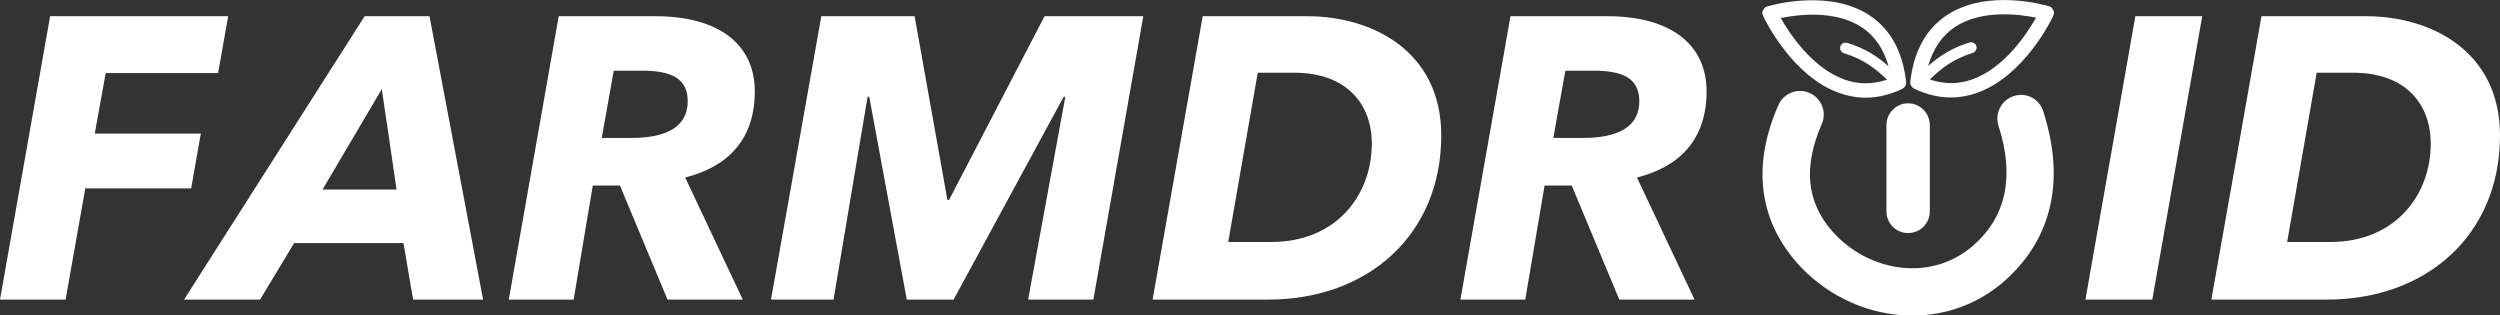
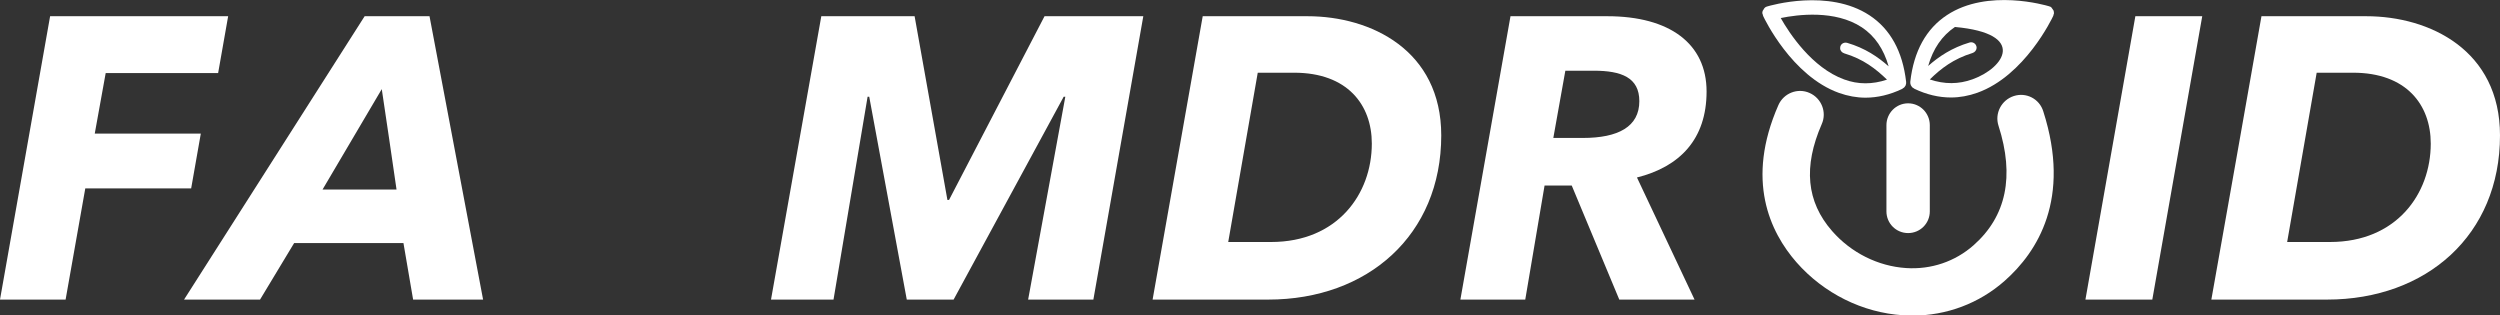
<svg xmlns="http://www.w3.org/2000/svg" version="1.1" id="Layer_1" x="0px" y="0px" viewBox="0 0 1371.9 173" style="enable-background:new 0 0 1371.9 173;" xml:space="preserve">
  <rect x="0" y="0" width="1371.9" height="173" fill="#333333" stroke="none" />
  <style type="text/css">
	.st0{fill:#FFFFFF;}
</style>
  <path class="st0" d="M58,40.1L52,73.3h58.2l-5.3,30.1H46.8L36,164.4H0L27.5,8.9h97.7l-5.5,31.2L58,40.1L58,40.1z" />
  <path class="st0" d="M226.7,164.4l-5.3-31h-60l-18.7,31H101L200.1,8.9h35.6l29.4,155.5L226.7,164.4L226.7,164.4z M209.5,48.9  L177,104h40.6C217.7,104,209.5,48.9,209.5,48.9z" />
-   <path class="st0" d="M407.6,164.4h-41.3l-26.1-62.6h-14.9l-10.5,62.6h-35.6L306.6,8.9h53.1c34.3,0,54.5,15.1,54.5,41.3  S399.5,91.5,376,97.4L407.6,164.4L407.6,164.4z M346.4,75.7c19.5,0,31-6.2,31-20.2c0-13-9.9-16.7-25-16.7h-15.6l-6.6,36.9H346.4z" />
  <path class="st0" d="M564.2,164.4l20.4-111.3h-0.9l-60.4,111.3h-25.7L477,53.1h-0.9l-18.7,111.3h-34.3L450.7,8.9h51.2l18,100.8h0.9  L573.2,8.9h54.2L600,164.4H564.2L564.2,164.4z" />
  <path class="st0" d="M660,8.9h57.5c34.9,0,73.4,18.7,73.4,65.4c0,54.7-40.4,90.1-94.9,90.1h-63.5L660,8.9L660,8.9z M674,132.8h23.5  c36.5,0,55.3-26.4,55.3-54c0-21.3-13.4-38.9-42.6-38.9h-20L674,132.8z" />
  <path class="st0" d="M929.9,164.4h-41.3l-26.1-62.6h-14.9L837,164.4h-35.6L828.9,8.9H882c34.3,0,54.5,15.1,54.5,41.3  s-14.7,41.3-38.2,47.2L929.9,164.4L929.9,164.4z M868.6,75.7c19.5,0,31-6.2,31-20.2c0-13-9.9-16.7-25-16.7H859l-6.6,36.9H868.6  L868.6,75.7z" />
  <path class="st0" d="M1144.4,164.4l27.4-155.5h36.7l-27.4,155.5H1144.4z" />
  <path class="st0" d="M1241,8.9h57.5c34.9,0,73.4,18.7,73.4,65.4c0,54.7-40.4,90.1-94.9,90.1h-63.5C1213.6,164.4,1241,8.9,1241,8.9z   M1255.1,132.8h23.5c36.5,0,55.3-26.4,55.3-54c0-21.3-13.4-38.9-42.6-38.9h-20L1255.1,132.8z" />
  <g>
    <path class="st0" d="M1035.2,68.7V116c0,6.6,5.3,11.9,11.9,11.9s11.9-5.3,11.9-11.9V68.7c0-6.6-5.3-12-11.9-12   S1035.2,62.1,1035.2,68.7z" />
    <path class="st0" d="M1105.1,52.7c-6.8,2.2-10.6,9.5-8.4,16.3c8.9,27.7,4.3,49.7-13.7,65.6c-10.1,8.9-23.2,13.4-37,12.5   c-15.4-1-30.2-8.4-40.6-20.3c-14.1-16.1-15.9-35.3-5.7-58.7c2.9-6.5-0.1-14.2-6.7-17.1c-6.5-2.9-14.2,0.1-17.1,6.7   c-18.1,41.2-4.6,69.6,9.9,86.2c15,17.1,36.3,27.7,58.5,29.1c1.7,0.1,3.4,0.2,5.1,0.2c18.8,0,36.7-6.7,50.7-19.1   c18.1-16,36.5-45.1,21.2-92.9C1119.2,54.2,1111.9,50.5,1105.1,52.7L1105.1,52.7z" />
  </g>
  <g>
-     <path class="st0" d="M1127.1,7.4c0-0.1,0-0.3,0-0.4c0-0.1,0-0.2,0-0.4c0-0.1-0.1-0.3-0.1-0.4c0-0.1-0.1-0.2-0.1-0.4   c0-0.1-0.1-0.2-0.2-0.3c-0.1-0.1-0.1-0.2-0.2-0.3s-0.1-0.2-0.2-0.3c-0.1-0.1-0.2-0.2-0.2-0.3c-0.1-0.1-0.2-0.2-0.2-0.3   c-0.1-0.1-0.2-0.2-0.3-0.3c-0.1-0.1-0.2-0.1-0.3-0.2c-0.1-0.1-0.2-0.2-0.4-0.2c0,0-0.1,0-0.1,0c-0.1,0-0.2-0.1-0.2-0.1   c-0.1,0-0.2-0.1-0.3-0.1c-1.4-0.4-33.5-9.9-55.9,4.9c-11.4,7.5-18.2,19.8-20.1,36.5c0,0,0,0.1,0,0.1c0,0.1,0,0.3,0,0.4   c0,0.1,0,0.2,0,0.4c0,0.1,0,0.2,0.1,0.4c0,0.1,0.1,0.2,0.1,0.4c0,0.1,0.1,0.2,0.1,0.3c0.1,0.1,0.1,0.2,0.2,0.3   c0.1,0.1,0.1,0.2,0.2,0.3c0.1,0.1,0.1,0.2,0.2,0.3c0.1,0.1,0.2,0.2,0.3,0.3c0.1,0.1,0.2,0.2,0.3,0.2c0.1,0.1,0.2,0.2,0.3,0.2   s0.2,0.1,0.3,0.2c0,0,0.1,0.1,0.1,0.1c6.7,3.2,13.4,4.8,20.1,4.8c4.9,0,9.7-0.9,14.5-2.6c26-9.3,41-40.8,41.6-42.1   c0-0.1,0.1-0.2,0.1-0.3c0-0.1,0.1-0.2,0.1-0.3c0,0,0-0.1,0-0.1c0-0.1,0.1-0.3,0.1-0.4C1127.1,7.7,1127.2,7.6,1127.1,7.4L1127.1,7.4   z M1082.5,43.5c-7.7,2.8-15.5,2.8-23.5,0.1c6.1-6,13-11.3,23.4-14.5c1.3-0.4,2.2-1.5,2.3-2.8c0-2.2-2-3.5-3.8-3   c-9.8,2.9-16.9,7.7-22.8,12.9c2.7-9.5,7.6-16.6,14.7-21.4c14.7-9.7,35.3-7,44.5-5.1C1112.4,18.4,1100,37.2,1082.5,43.5L1082.5,43.5   z" />
+     <path class="st0" d="M1127.1,7.4c0-0.1,0-0.3,0-0.4c0-0.1,0-0.2,0-0.4c0-0.1-0.1-0.3-0.1-0.4c0-0.1-0.1-0.2-0.1-0.4   c0-0.1-0.1-0.2-0.2-0.3c-0.1-0.1-0.1-0.2-0.2-0.3s-0.1-0.2-0.2-0.3c-0.1-0.1-0.2-0.2-0.2-0.3c-0.1-0.1-0.2-0.2-0.2-0.3   c-0.1-0.1-0.2-0.2-0.3-0.3c-0.1-0.1-0.2-0.1-0.3-0.2c-0.1-0.1-0.2-0.2-0.4-0.2c0,0-0.1,0-0.1,0c-0.1,0-0.2-0.1-0.2-0.1   c-0.1,0-0.2-0.1-0.3-0.1c-1.4-0.4-33.5-9.9-55.9,4.9c-11.4,7.5-18.2,19.8-20.1,36.5c0,0,0,0.1,0,0.1c0,0.1,0,0.3,0,0.4   c0,0.1,0,0.2,0,0.4c0,0.1,0,0.2,0.1,0.4c0,0.1,0.1,0.2,0.1,0.4c0,0.1,0.1,0.2,0.1,0.3c0.1,0.1,0.1,0.2,0.2,0.3   c0.1,0.1,0.1,0.2,0.2,0.3c0.1,0.1,0.1,0.2,0.2,0.3c0.1,0.1,0.2,0.2,0.3,0.3c0.1,0.1,0.2,0.2,0.3,0.2c0.1,0.1,0.2,0.2,0.3,0.2   s0.2,0.1,0.3,0.2c0,0,0.1,0.1,0.1,0.1c6.7,3.2,13.4,4.8,20.1,4.8c4.9,0,9.7-0.9,14.5-2.6c26-9.3,41-40.8,41.6-42.1   c0-0.1,0.1-0.2,0.1-0.3c0-0.1,0.1-0.2,0.1-0.3c0,0,0-0.1,0-0.1c0-0.1,0.1-0.3,0.1-0.4C1127.1,7.7,1127.2,7.6,1127.1,7.4L1127.1,7.4   z M1082.5,43.5c-7.7,2.8-15.5,2.8-23.5,0.1c6.1-6,13-11.3,23.4-14.5c1.3-0.4,2.2-1.5,2.3-2.8c0-2.2-2-3.5-3.8-3   c-9.8,2.9-16.9,7.7-22.8,12.9c2.7-9.5,7.6-16.6,14.7-21.4C1112.4,18.4,1100,37.2,1082.5,43.5L1082.5,43.5   z" />
    <path class="st0" d="M967.3,7.8c0,0.2,0,0.3,0.1,0.4c0,0,0,0.1,0,0.1c0,0.1,0.1,0.2,0.1,0.3s0.1,0.2,0.1,0.3   c0.6,1.3,15.6,32.8,41.6,42.1c4.8,1.7,9.7,2.6,14.5,2.6c6.6,0,13.4-1.6,20.1-4.8c0.1,0,0.1,0,0.1-0.1c0.1-0.1,0.2-0.1,0.3-0.2   s0.2-0.2,0.3-0.2c0.1-0.1,0.2-0.2,0.3-0.2c0.1-0.1,0.2-0.2,0.3-0.3c0.1-0.1,0.1-0.2,0.2-0.3c0.1-0.1,0.2-0.2,0.2-0.3   c0.1-0.1,0.1-0.2,0.2-0.3s0.1-0.2,0.1-0.3s0.1-0.2,0.1-0.4s0.1-0.2,0.1-0.4c0-0.1,0-0.2,0-0.4c0-0.1,0-0.3,0-0.4c0,0,0-0.1,0-0.1   c-1.9-16.7-8.7-29-20.1-36.5c-22.5-14.8-54.6-5.3-56-4.9c-0.1,0-0.2,0.1-0.3,0.1c-0.1,0-0.2,0-0.2,0.1c0,0-0.1,0-0.1,0   c-0.1,0.1-0.3,0.2-0.4,0.2c-0.1,0.1-0.2,0.1-0.3,0.2c-0.1,0.1-0.2,0.2-0.3,0.3c-0.1,0.1-0.2,0.2-0.2,0.3c-0.1,0.1-0.2,0.2-0.2,0.3   s-0.2,0.2-0.2,0.3s-0.1,0.2-0.2,0.3c0,0.1-0.1,0.2-0.2,0.3c0,0.1-0.1,0.2-0.1,0.4c0,0.1-0.1,0.2-0.1,0.4c0,0.1,0,0.2,0,0.4   c0,0.1,0,0.3,0,0.4C967.3,7.5,967.3,7.7,967.3,7.8L967.3,7.8z M977.2,9.9c9.2-1.9,29.8-4.6,44.5,5.1c7.1,4.7,12,11.9,14.7,21.4   c-5.9-5.2-12.9-10-22.8-12.9c-1.9-0.5-3.9,0.8-3.8,3c0,1.3,1,2.4,2.3,2.8c10.4,3.1,17.3,8.5,23.4,14.4c-8,2.7-15.9,2.7-23.5-0.1   C994.4,37.2,982,18.4,977.2,9.9L977.2,9.9z" />
  </g>
</svg>